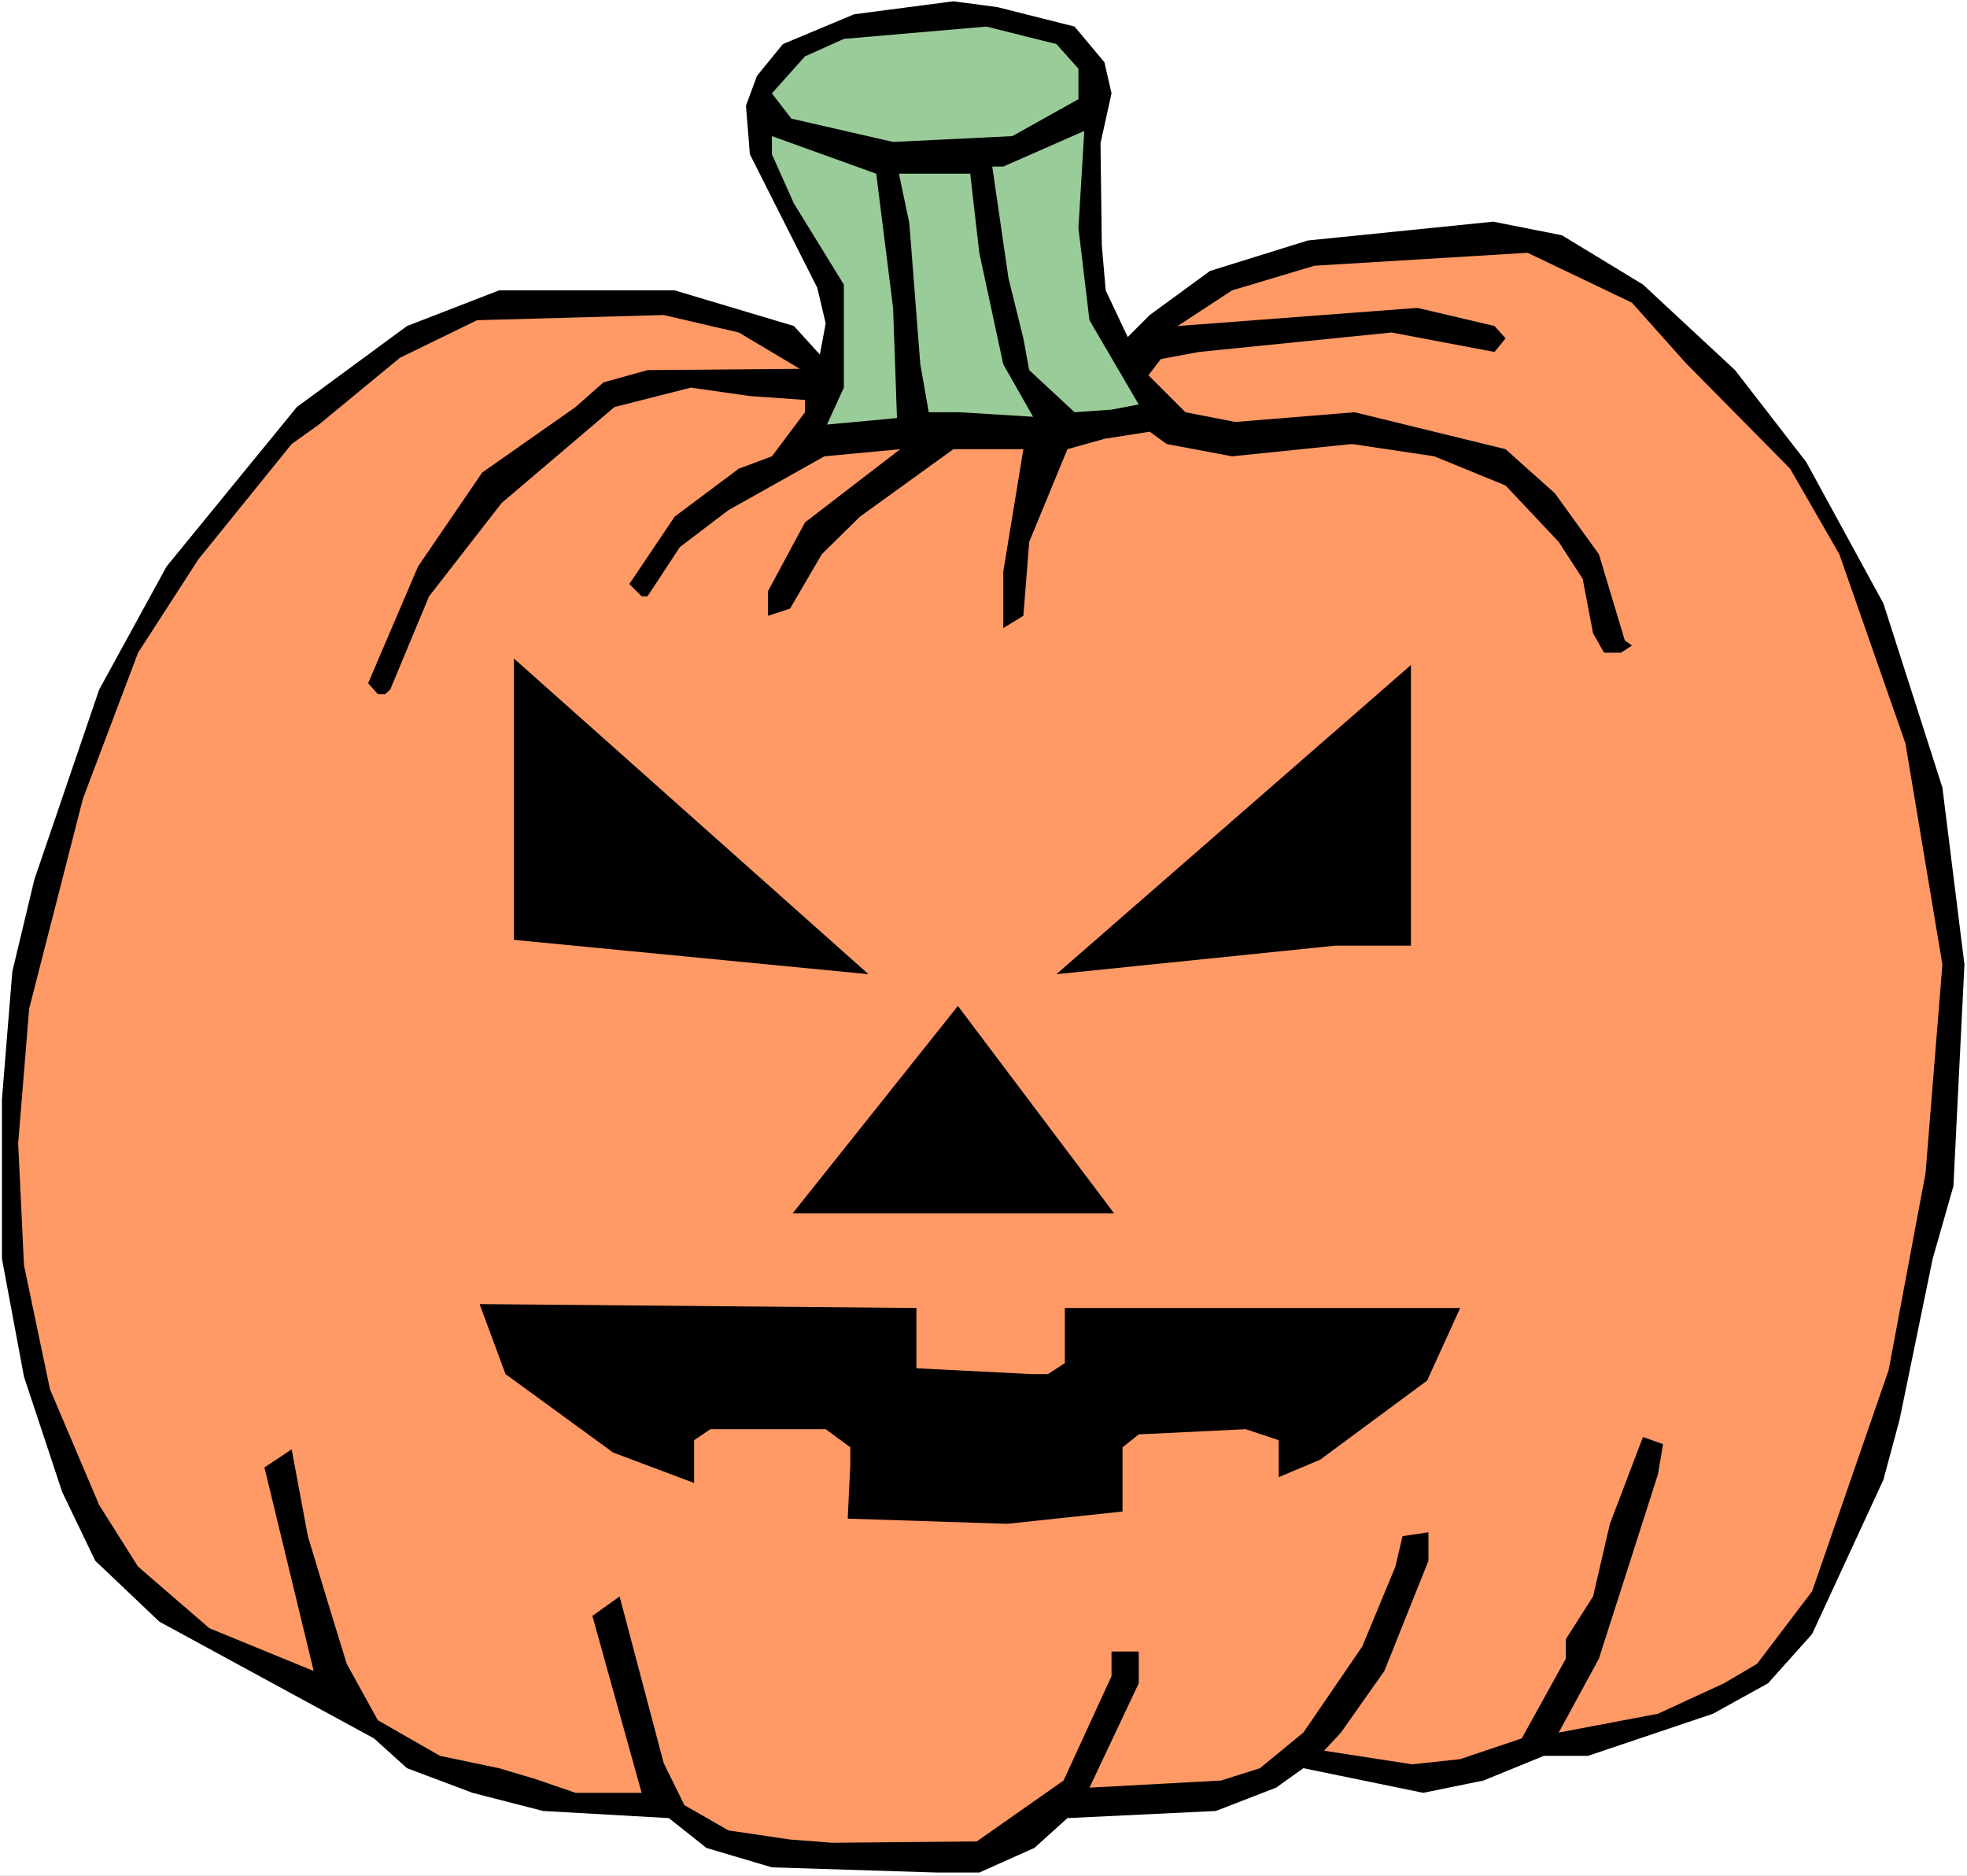
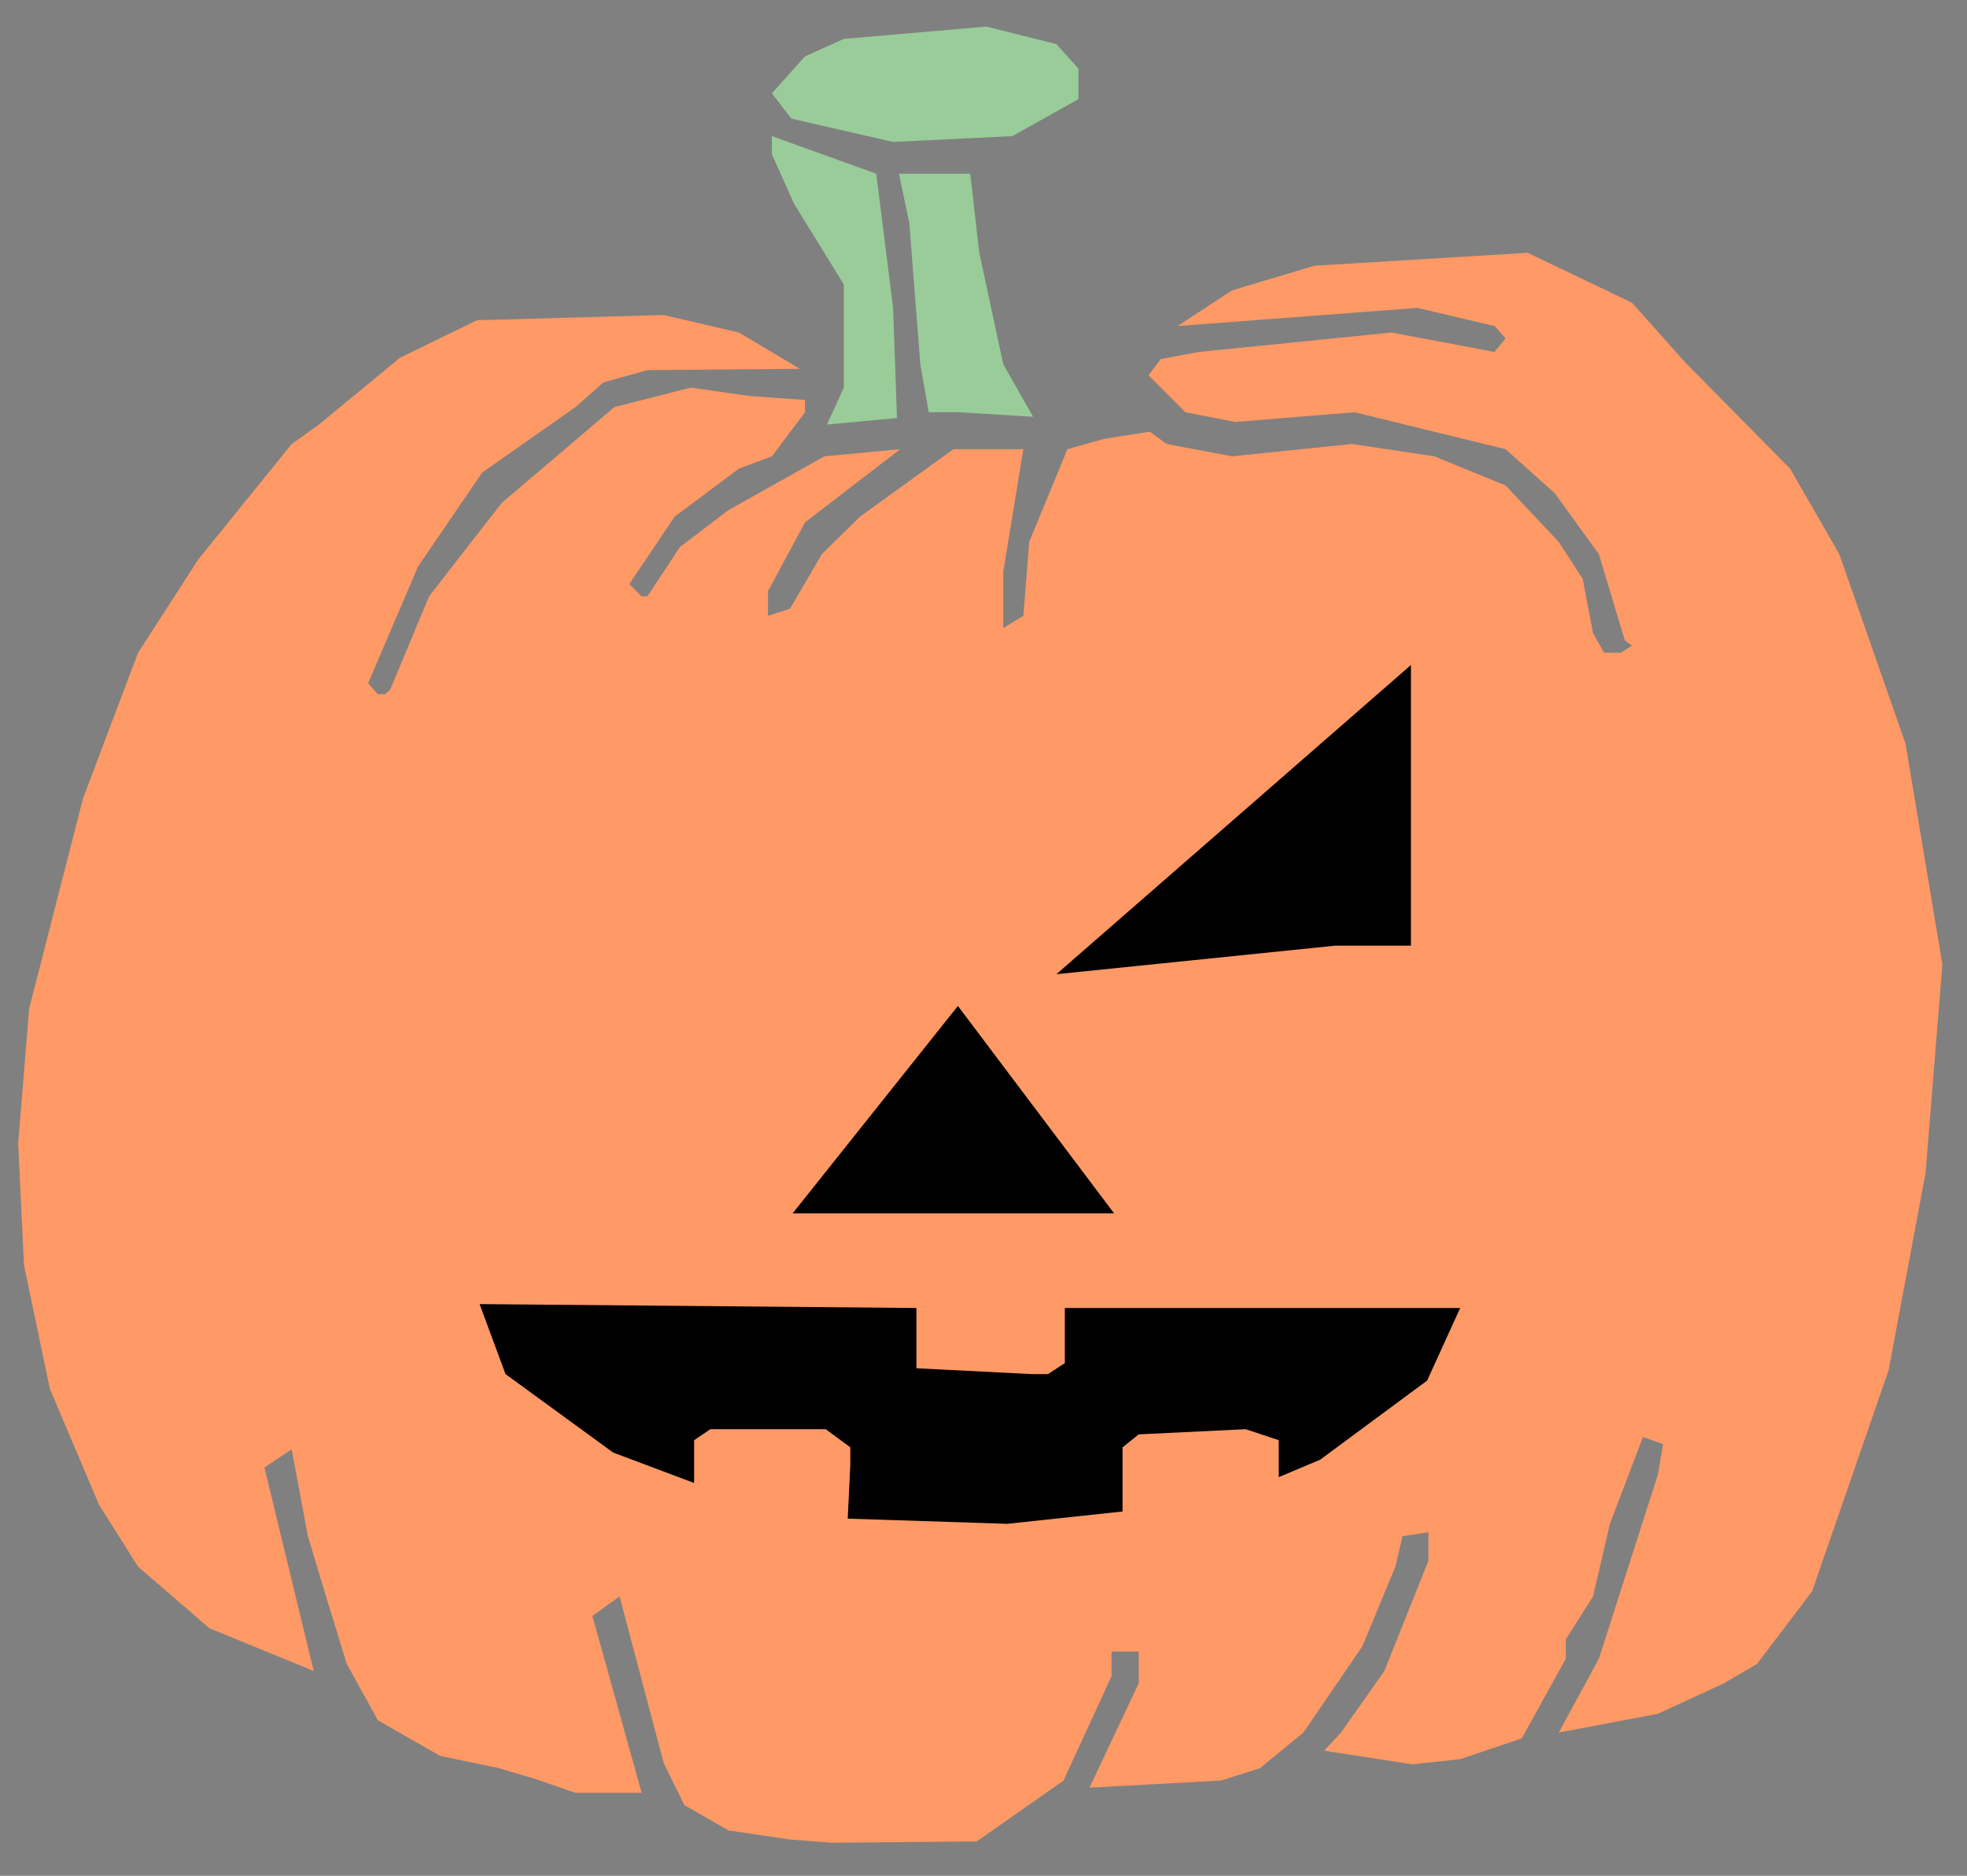
<svg xmlns="http://www.w3.org/2000/svg" xmlns:ns1="http://sodipodi.sourceforge.net/DTD/sodipodi-0.dtd" xmlns:ns2="http://www.inkscape.org/namespaces/inkscape" version="1.0" width="129.766mm" height="123.731mm" id="svg11" ns1:docname="Pumpkin 134.wmf">
  <rect width="100%" height="100%" fill="#808080" stroke="none" />
  <ns1:namedview id="namedview11" pagecolor="#ffffff" bordercolor="#000000" borderopacity="0.25" ns2:showpageshadow="2" ns2:pageopacity="0.0" ns2:pagecheckerboard="0" ns2:deskcolor="#d1d1d1" ns2:document-units="mm" />
  <defs id="defs1">
    <pattern id="WMFhbasepattern" patternUnits="userSpaceOnUse" width="6" height="6" x="0" y="0" />
  </defs>
-   <path style="fill:#ffffff;fill-opacity:1;fill-rule:evenodd;stroke:none" d="M 0,467.644 H 490.455 V 0 H 0 Z" id="path1" />
-   <path style="fill:#000000;fill-opacity:1;fill-rule:evenodd;stroke:none" d="m 195.213,10.988 -6.464,7.918 -2.747,7.433 0.97,12.119 16.806,33.288 2.101,8.887 -1.454,7.756 -6.464,-7.11 -29.734,-8.887 H 124.432 L 101.485,81.28 74.013,101.479 41.531,141.23 24.725,171.933 8.565,219.279 3.07,242.225 0.485,274.058 v 39.751 l 5.494,29.41 9.534,28.763 8.242,17.129 15.998,15.19 53.49,29.086 8.242,7.433 16.322,6.14 17.614,4.525 31.35,1.778 9.373,7.433 16.322,4.848 41.208,1.293 h 10.504 l 13.736,-6.14 8.242,-7.433 37.006,-1.778 15.029,-5.817 6.787,-4.848 29.896,6.14 15.029,-3.07 15.029,-6.14 h 10.989 l 31.189,-10.503 13.736,-7.595 10.989,-12.281 17.776,-38.459 4.04,-15.028 8.242,-40.075 5.171,-18.098 2.747,-55.264 -5.494,-44.114 -14.706,-45.892 -19.23,-35.227 -17.776,-22.946 -22.947,-21.33 -20.2,-12.281 -17.13,-3.393 -46.218,4.686 -24.402,7.595 -15.029,10.988 -5.494,5.494 -5.494,-11.635 -0.97,-11.311 -0.323,-25.37 2.747,-12.442 -1.778,-7.756 L 267.933,6.625 248.702,1.777 237.713,0.323 212.989,3.555 Z" id="path2" />
  <path style="fill:#99cc99;fill-opacity:1;fill-rule:evenodd;stroke:none" d="m 200.707,14.058 -8.242,9.211 4.848,6.302 25.371,5.817 29.734,-1.454 16.483,-9.211 v -7.595 l -5.494,-6.14 -17.453,-4.363 -35.552,3.07 z" id="path3" />
-   <path style="fill:#99cc99;fill-opacity:1;fill-rule:evenodd;stroke:none" d="m 247.409,41.529 4.04,27.794 3.717,15.028 1.454,7.918 11.312,10.503 9.211,-0.646 6.787,-1.293 -12.282,-21.007 -2.747,-22.946 1.454,-24.239 -20.2,8.887 z" id="path4" />
  <path style="fill:#99cc99;fill-opacity:1;fill-rule:evenodd;stroke:none" d="m 197.96,50.739 12.443,20.199 v 25.693 l -4.202,9.211 17.453,-1.616 -0.97,-27.47 -4.202,-33.449 -26.018,-9.372 v 4.525 z" id="path5" />
  <path style="fill:#99cc99;fill-opacity:1;fill-rule:evenodd;stroke:none" d="m 226.725,55.587 2.747,35.227 2.101,11.958 h 7.595 l 18.422,1.131 -7.434,-13.089 -5.979,-27.794 -2.262,-19.714 h -17.776 z" id="path6" />
  <path style="fill:#ff9966;fill-opacity:1;fill-rule:evenodd;stroke:none" d="m 307.201,72.393 -13.574,8.887 59.792,-4.525 19.23,4.525 2.747,3.07 -2.747,3.393 -25.694,-4.848 -47.995,4.848 -9.534,1.777 -3.07,4.04 9.211,9.211 12.443,2.424 29.734,-2.424 37.653,9.211 12.282,10.988 10.989,15.19 6.464,21.492 1.778,1.293 -2.747,1.778 h -4.202 l -2.747,-4.848 -2.586,-13.574 -5.979,-9.211 -13.251,-14.058 -17.776,-7.272 -20.523,-3.07 -29.896,3.07 -16.322,-3.07 -4.202,-3.07 -11.312,1.778 -9.211,2.585 -9.534,23.107 -1.454,18.421 -5.01,3.07 v -14.058 l 5.01,-30.541 h -17.453 l -23.27,16.805 -9.534,9.372 -7.918,13.574 -5.494,1.778 v -6.14 l 9.211,-17.129 23.755,-18.26 -18.907,1.778 -23.917,13.412 -12.12,9.211 -8.08,12.281 h -1.454 l -3.07,-3.07 11.312,-16.805 15.998,-11.958 8.242,-3.07 8.242,-10.988 v -3.07 l -13.736,-0.97 -14.706,-2.101 -19.069,4.848 -28.118,23.915 -18.099,23.269 -9.696,23.269 -1.293,1.131 h -1.778 l -2.424,-2.747 12.443,-29.086 15.998,-23.431 23.27,-16.321 6.949,-6.14 10.989,-3.07 37.976,-0.323 -15.19,-9.049 -18.746,-4.363 -46.541,1.293 -19.23,9.372 -20.2,16.644 -6.787,4.848 -23.27,28.763 -15.029,23.269 -13.736,36.358 -13.413,52.355 -2.747,33.611 1.454,30.379 6.464,30.864 12.282,28.925 9.696,15.351 17.776,15.351 26.018,10.665 -12.282,-50.739 6.787,-4.525 4.04,21.653 5.171,17.129 4.525,14.705 7.757,14.058 15.514,8.887 14.706,3.07 9.211,2.747 9.858,3.393 h 16.483 l -12.282,-44.114 6.787,-4.848 10.989,41.529 5.171,10.503 10.989,6.302 15.352,2.262 10.504,0.808 36.037,-0.323 21.654,-15.19 11.958,-26.016 v -6.14 h 6.787 v 7.918 l -12.282,26.016 32.805,-1.778 9.696,-3.07 10.827,-8.887 14.706,-21.492 8.242,-19.876 1.778,-7.595 6.464,-0.97 v 7.11 l -10.989,27.47 -10.827,15.351 -4.202,4.525 21.978,3.393 11.958,-1.293 15.352,-5.171 10.989,-19.876 v -4.848 l 6.787,-10.665 4.202,-18.098 8.242,-21.653 5.01,1.778 -1.293,7.595 -14.706,45.892 -10.019,18.421 24.725,-4.686 16.483,-7.595 8.242,-4.848 13.736,-18.098 19.069,-55.102 9.211,-49.124 4.202,-52.032 -9.211,-55.102 L 458.62,138.16 446.339,116.83 420.321,90.491 406.908,75.463 380.891,63.02 327.724,66.252 Z" id="path7" />
-   <path style="fill:#000000;fill-opacity:1;fill-rule:evenodd;stroke:none" d="m 128.149,234.307 v -70.13 l 88.395,78.695 z" id="path8" />
  <path style="fill:#000000;fill-opacity:1;fill-rule:evenodd;stroke:none" d="m 332.896,235.761 -69.488,7.11 88.395,-77.079 v 69.969 z" id="path9" />
  <path style="fill:#000000;fill-opacity:1;fill-rule:evenodd;stroke:none" d="m 197.637,302.498 41.208,-51.709 38.946,51.709 z" id="path10" />
  <path style="fill:#000000;fill-opacity:1;fill-rule:evenodd;stroke:none" d="m 228.502,341.118 28.765,1.454 h 4.04 l 4.202,-2.747 v -13.735 h 98.576 l -8.242,18.098 -26.664,19.714 -10.342,4.363 v -9.211 l -8.242,-2.747 -26.664,1.293 -4.04,3.232 v 15.997 l -28.765,3.07 -39.754,-1.293 0.646,-13.412 v -4.363 l -6.141,-4.525 H 177.113 l -4.04,2.747 v 10.665 l -20.2,-7.595 -26.826,-19.552 -6.464,-17.452 108.918,0.97 z" id="path11" />
</svg>